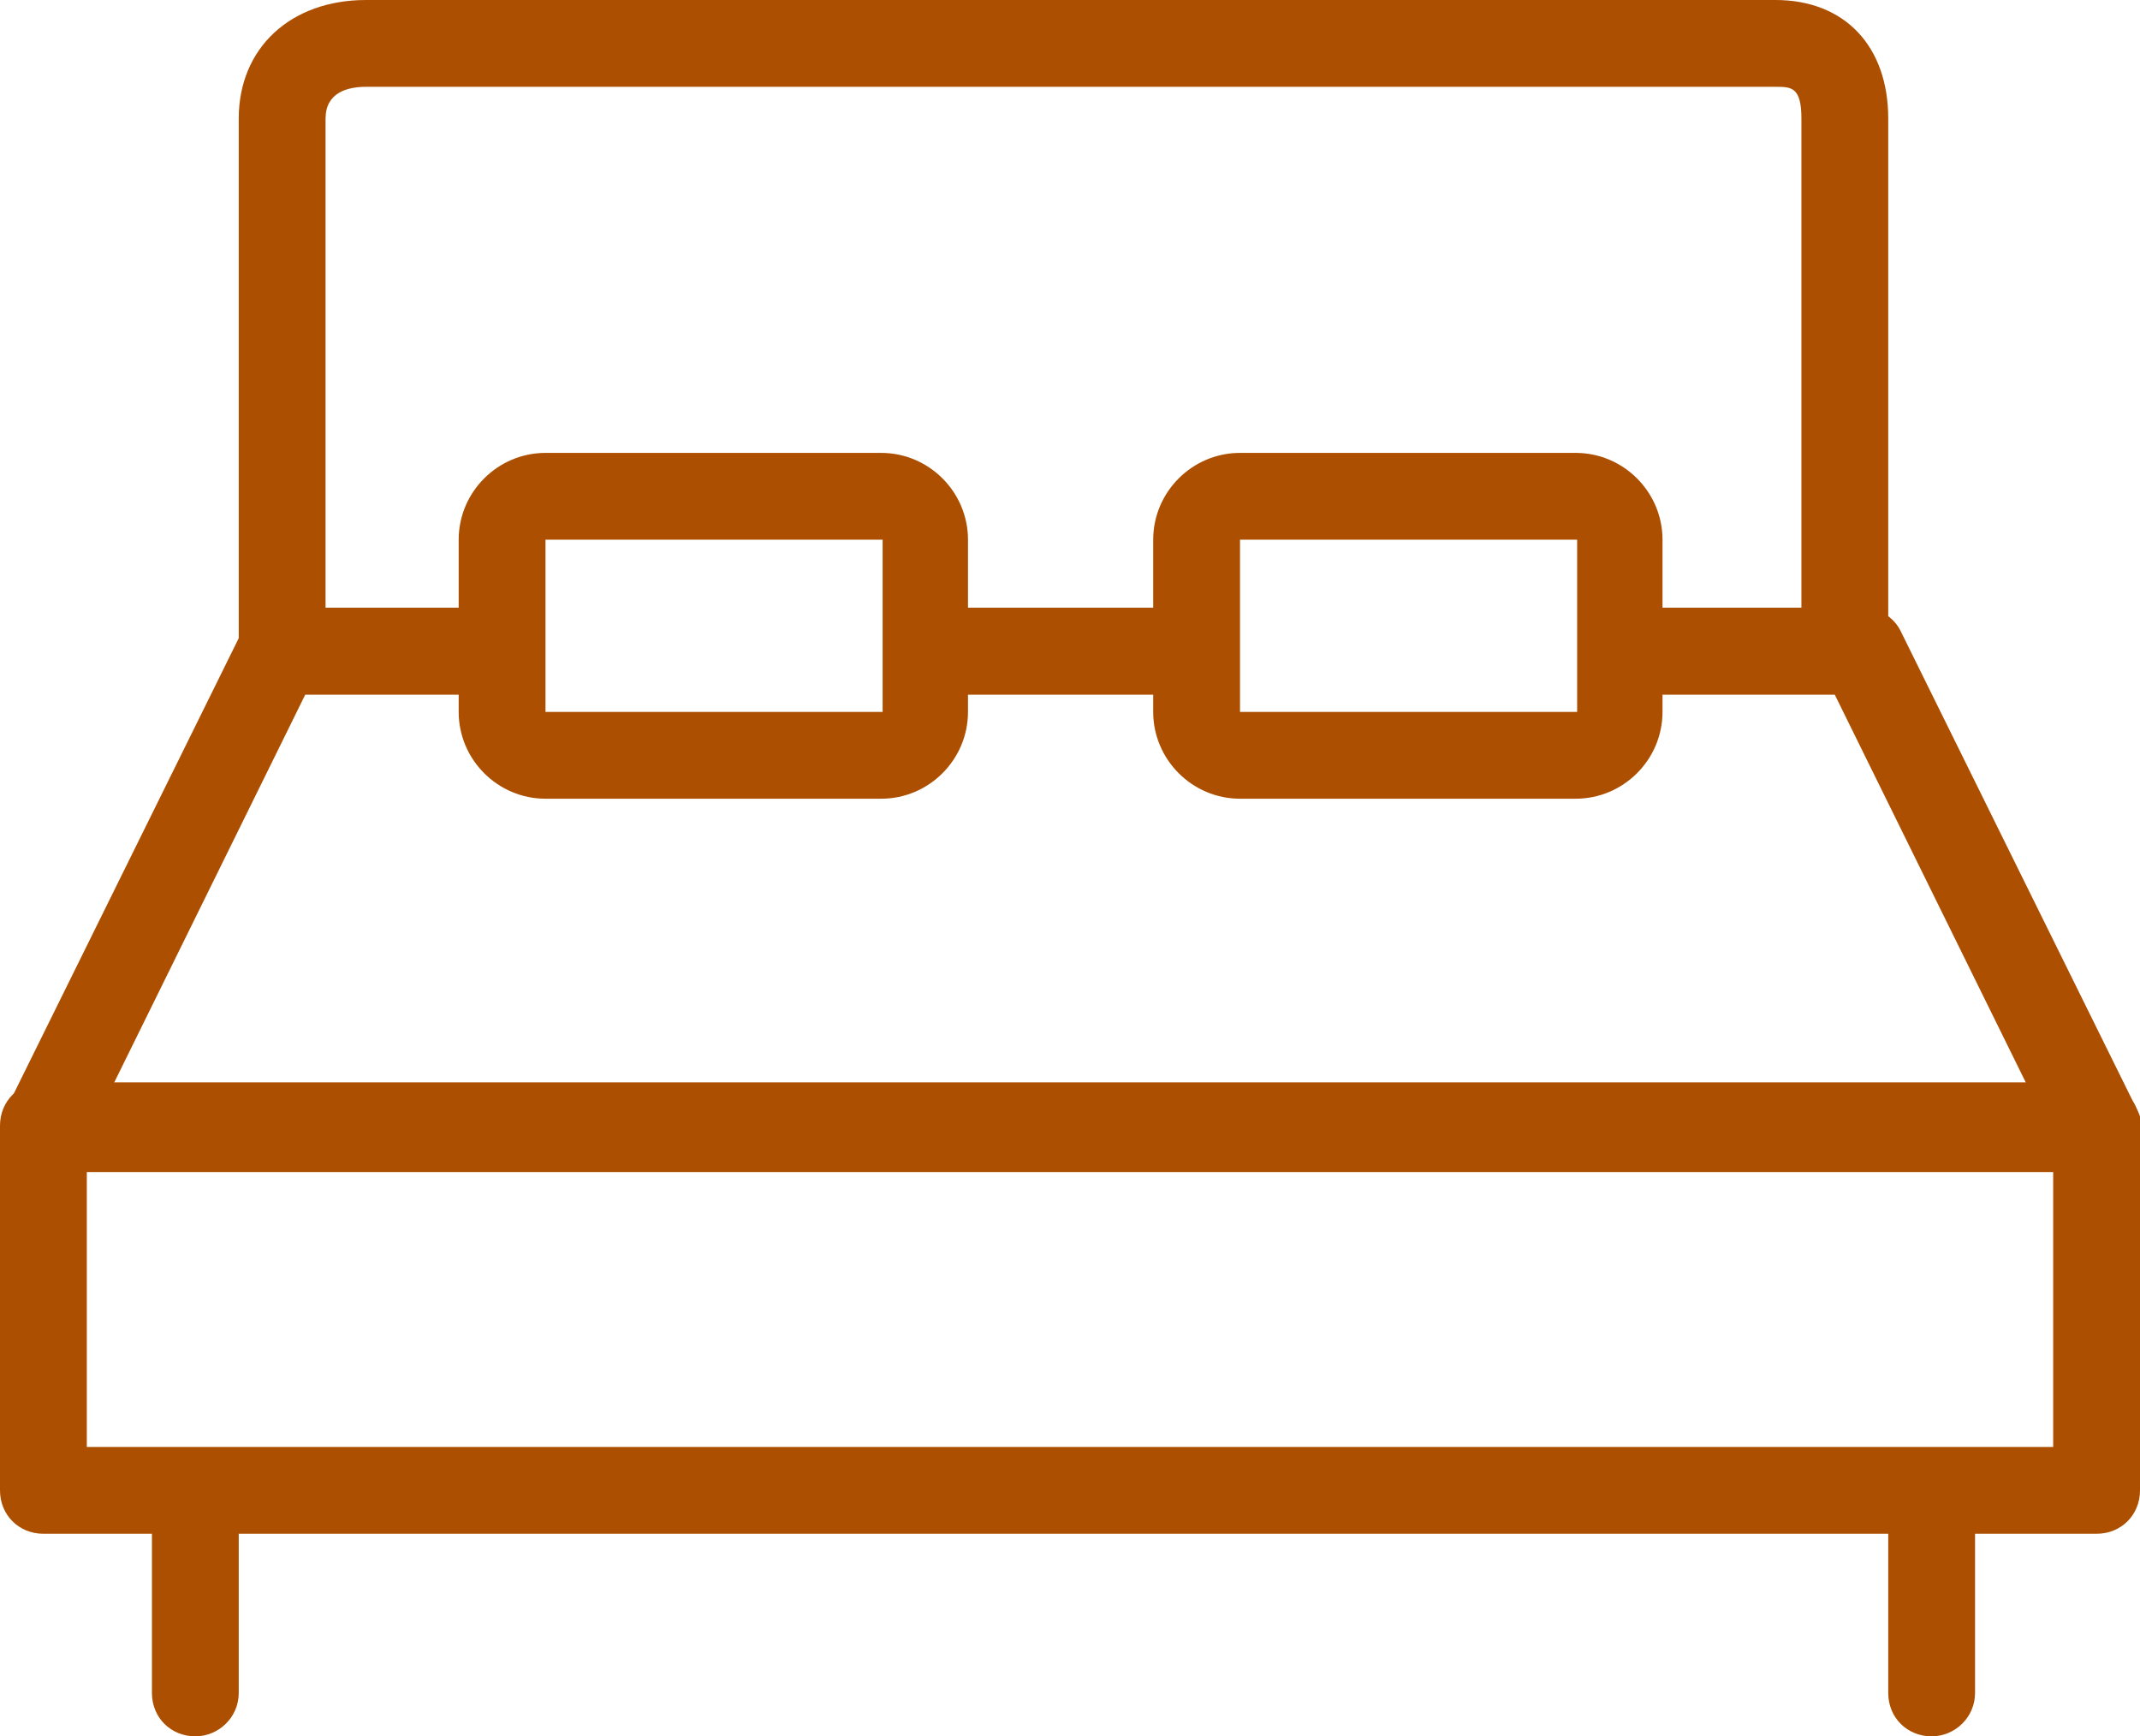
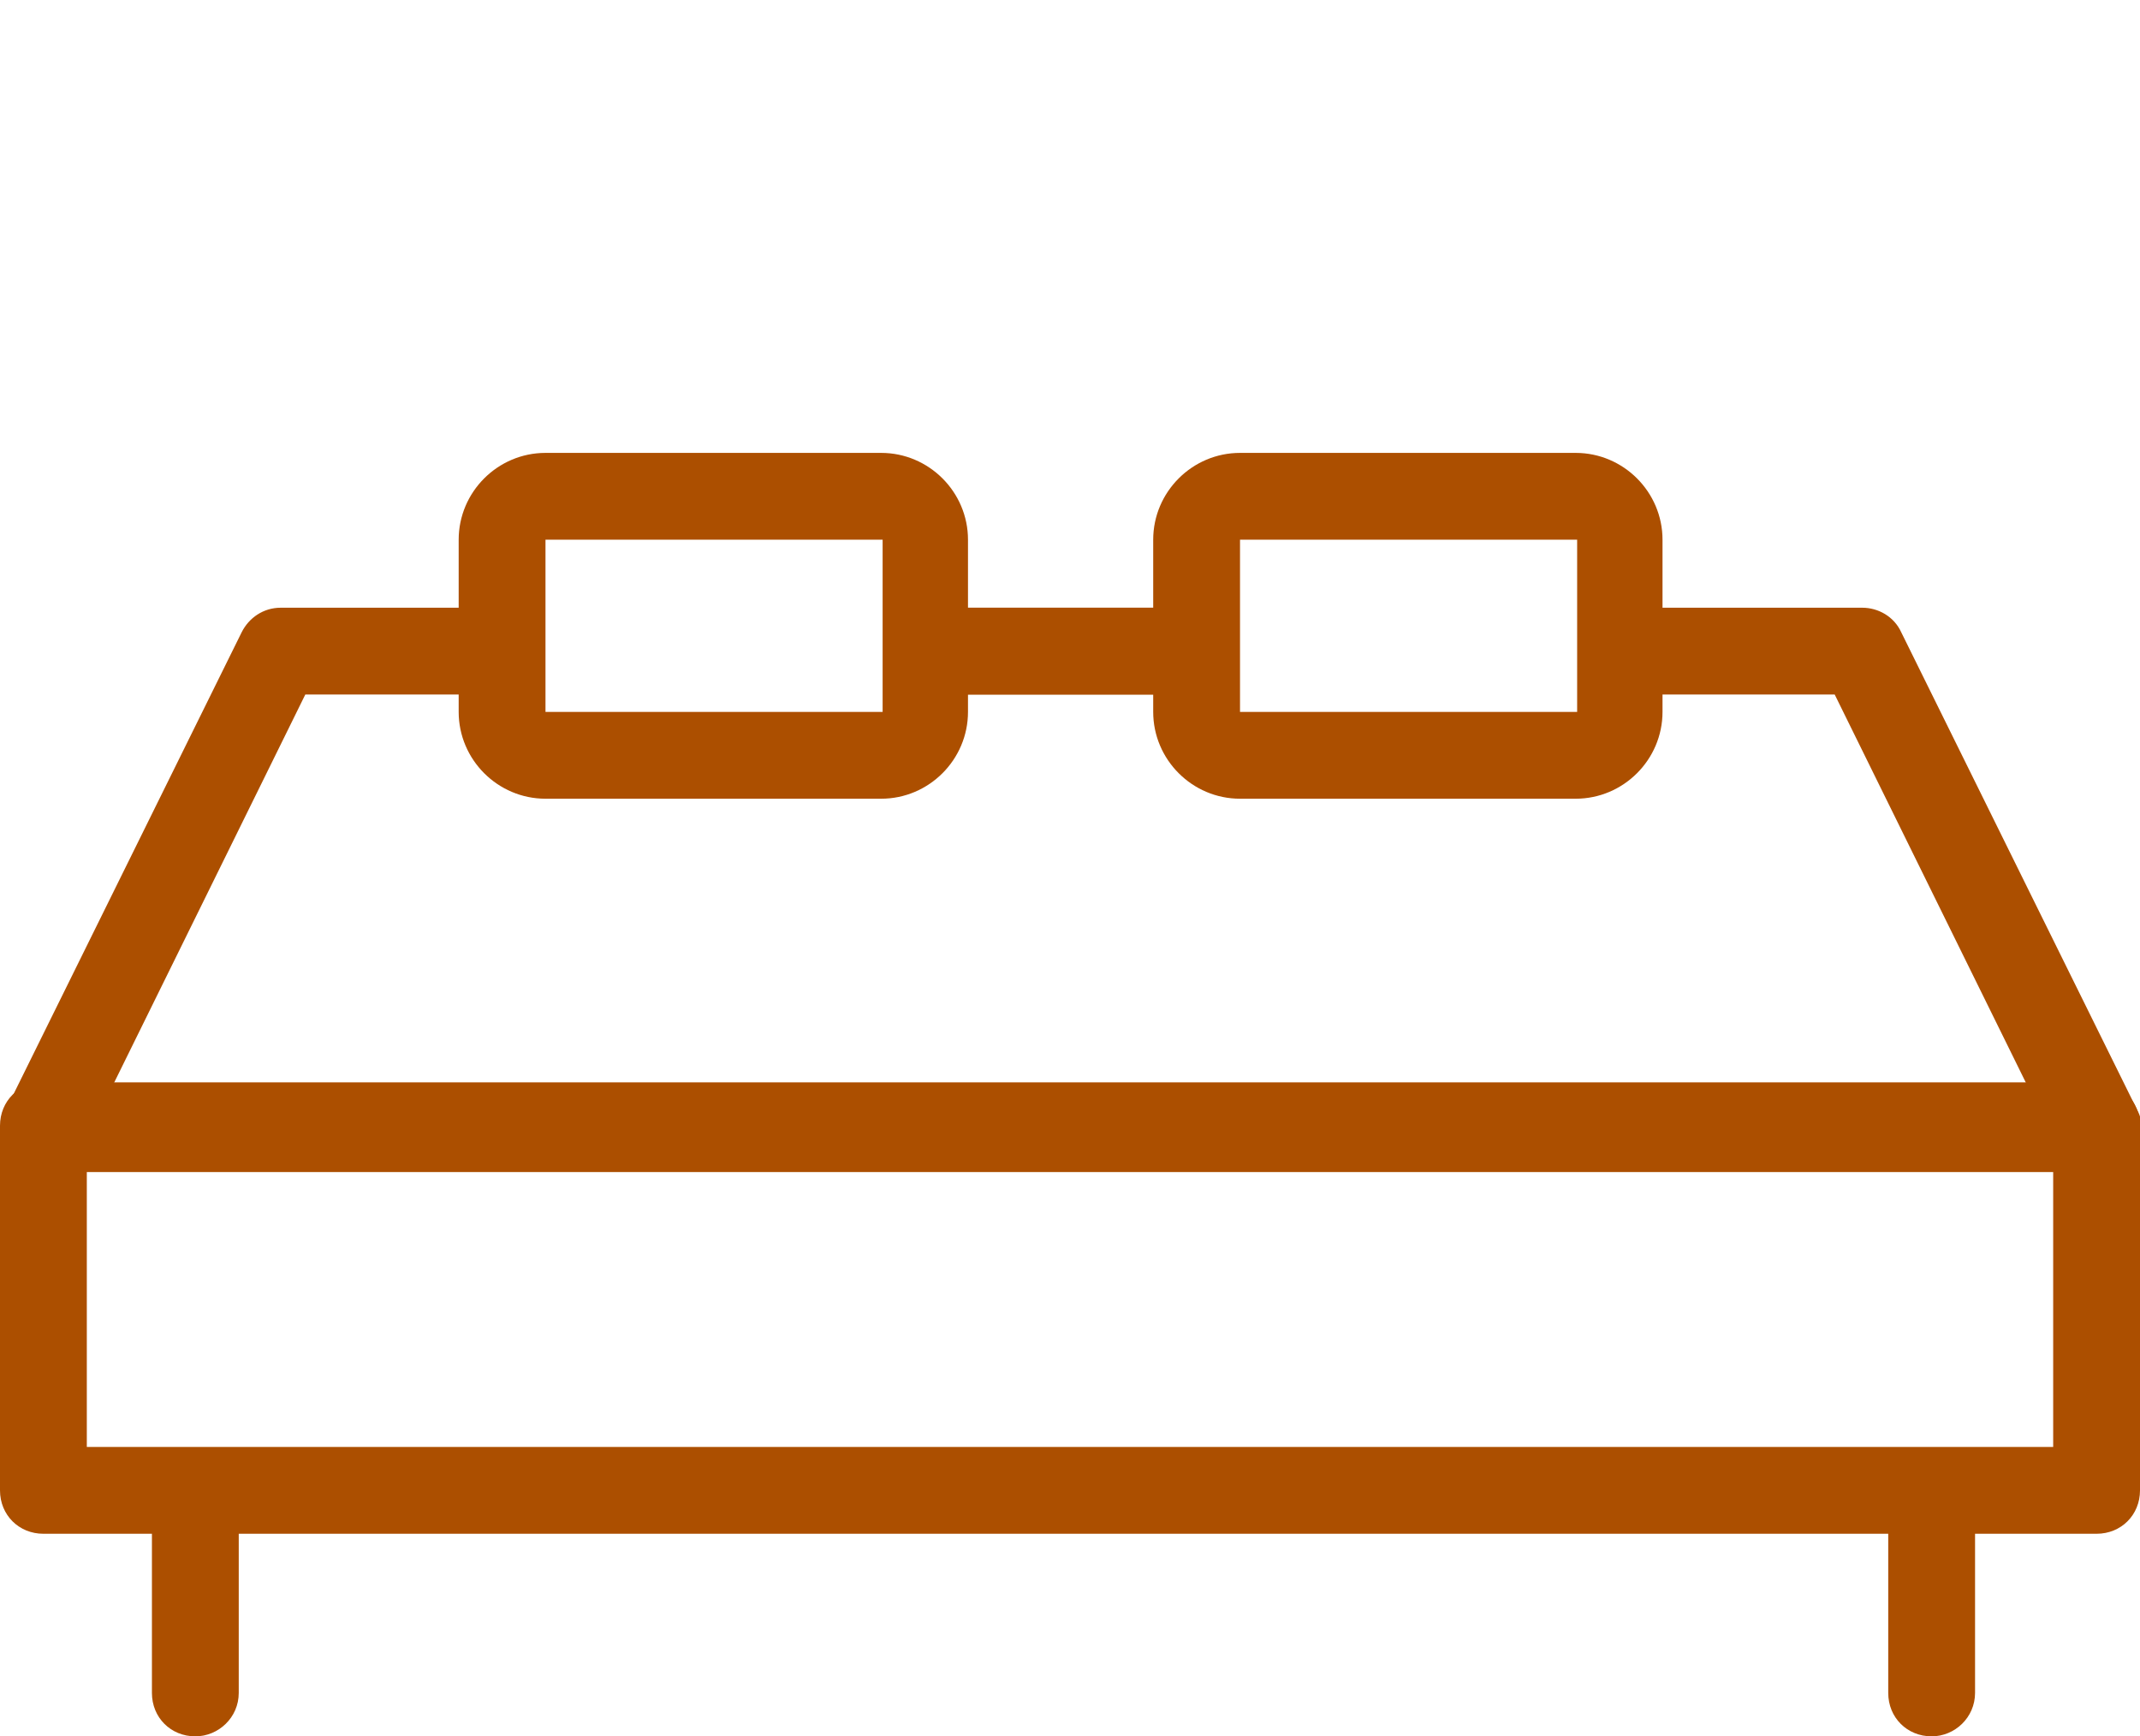
<svg xmlns="http://www.w3.org/2000/svg" version="1.1" id="Layer_1" x="0px" y="0px" viewBox="0 0 147.9 120" style="enable-background:new 0 0 147.9 120;" xml:space="preserve">
  <style type="text/css">
	.st0{fill:#AC4F00;}
</style>
  <g>
    <g>
      <path class="st0" d="M144.9,106H3c-1.7,0-3-1.3-3-3V77.8c0-1.7,1.3-3,3-3h141.9c1.7,0,3,1.3,3,3V103    C147.9,104.7,146.6,106,144.9,106z M6,100h135.9V80.8H6V100z" />
    </g>
    <g>
      <path class="st0" d="M13.5,120c-1.7,0-3-1.3-3-3v-12c0-1.7,1.3-3,3-3s3,1.3,3,3v12C16.5,118.7,15.1,120,13.5,120z" />
    </g>
    <g>
      <path class="st0" d="M133.5,120c-1.7,0-3-1.3-3-3v-12c0-1.7,1.3-3,3-3s3,1.3,3,3v12C136.5,118.7,135.1,120,133.5,120z" />
    </g>
    <g>
      <path class="st0" d="M60.9,55.2H37.7c-3.3,0-6-2.7-6-6V37.3c0-3.3,2.7-6,6-6h23.2c3.3,0,6,2.7,6,6v11.9    C66.9,52.5,64.2,55.2,60.9,55.2z M37.7,37.3v11.9h23.3l0-11.9H37.7z" />
    </g>
    <g>
      <path class="st0" d="M108.9,55.2H85.7c-3.3,0-6-2.7-6-6V37.3c0-3.3,2.7-6,6-6h23.2c3.3,0,6,2.7,6,6v11.9    C114.9,52.5,112.2,55.2,108.9,55.2z M85.7,37.3v11.9h23.3l0-11.9H85.7z" />
    </g>
    <g>
      <path class="st0" d="M144.9,81H3c-1,0-2-0.5-2.5-1.4c-0.5-0.9-0.6-2-0.1-2.9l16.3-33c0.5-1,1.5-1.7,2.7-1.7h15.2c1.7,0,3,1.3,3,3    s-1.3,3-3,3H21.1L7.8,75h132.3l-13.3-27h-14.3c-1.7,0-3-1.3-3-3s1.3-3,3-3h16.2c1.1,0,2.2,0.6,2.7,1.7l16.3,33    c0.5,0.9,0.4,2-0.1,2.9C146.9,80.5,146,81,144.9,81z" />
    </g>
    <g>
      <path class="st0" d="M82.5,48h-18c-1.7,0-3-1.3-3-3s1.3-3,3-3h18c1.7,0,3,1.3,3,3S84.1,48,82.5,48z" />
    </g>
    <g>
-       <path class="st0" d="M127.5,48h-15c-1.7,0-3-1.3-3-3s1.3-3,3-3h12V8.2c0-2.2-0.7-2.2-1.8-2.2H25.3c-1.3,0-2.8,0.4-2.8,2.2V42h12    c1.7,0,3,1.3,3,3s-1.3,3-3,3h-15c-1.7,0-3-1.3-3-3V8.2c0-4.9,3.6-8.2,8.8-8.2h97.4c4.8,0,7.8,3.2,7.8,8.2V45    C130.5,46.7,129.1,48,127.5,48z" />
-     </g>
+       </g>
    <g>
      <path class="st0" d="M82.5,48h-18c-1.7,0-3-1.3-3-3s1.3-3,3-3h18c1.7,0,3,1.3,3,3S84.1,48,82.5,48z" />
    </g>
  </g>
</svg>